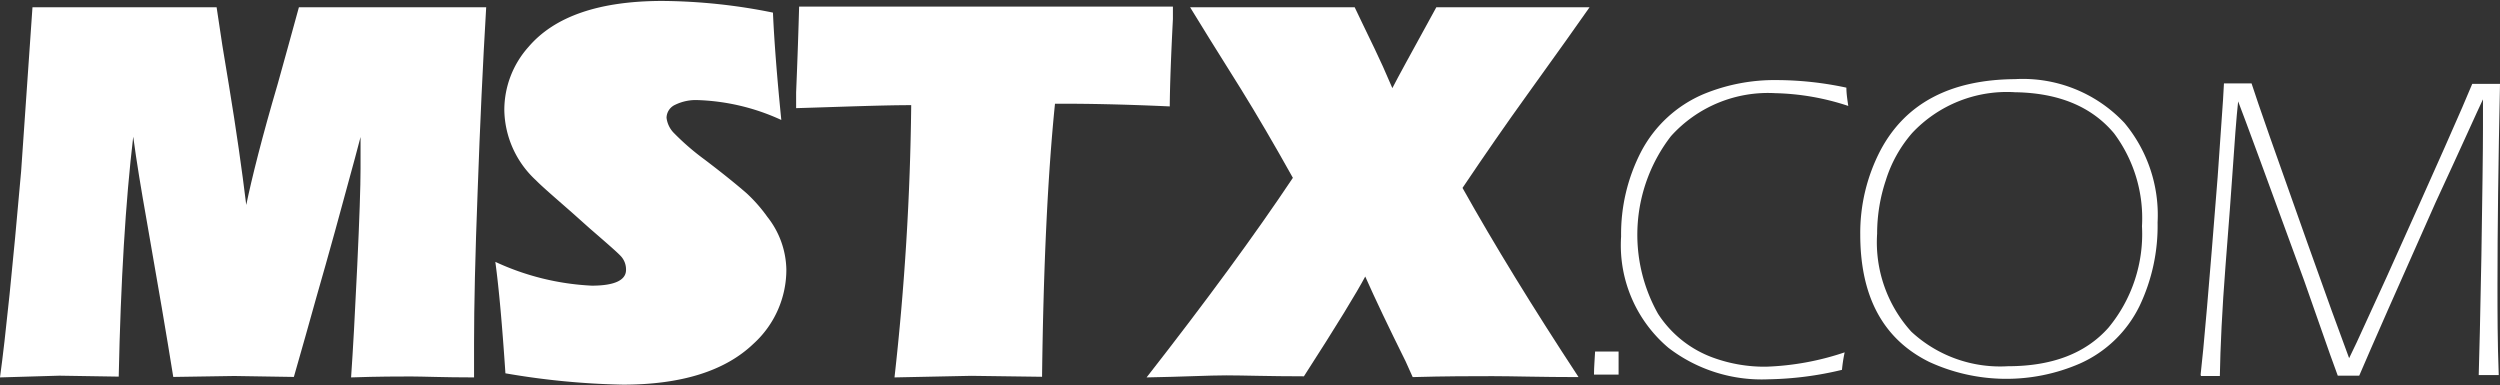
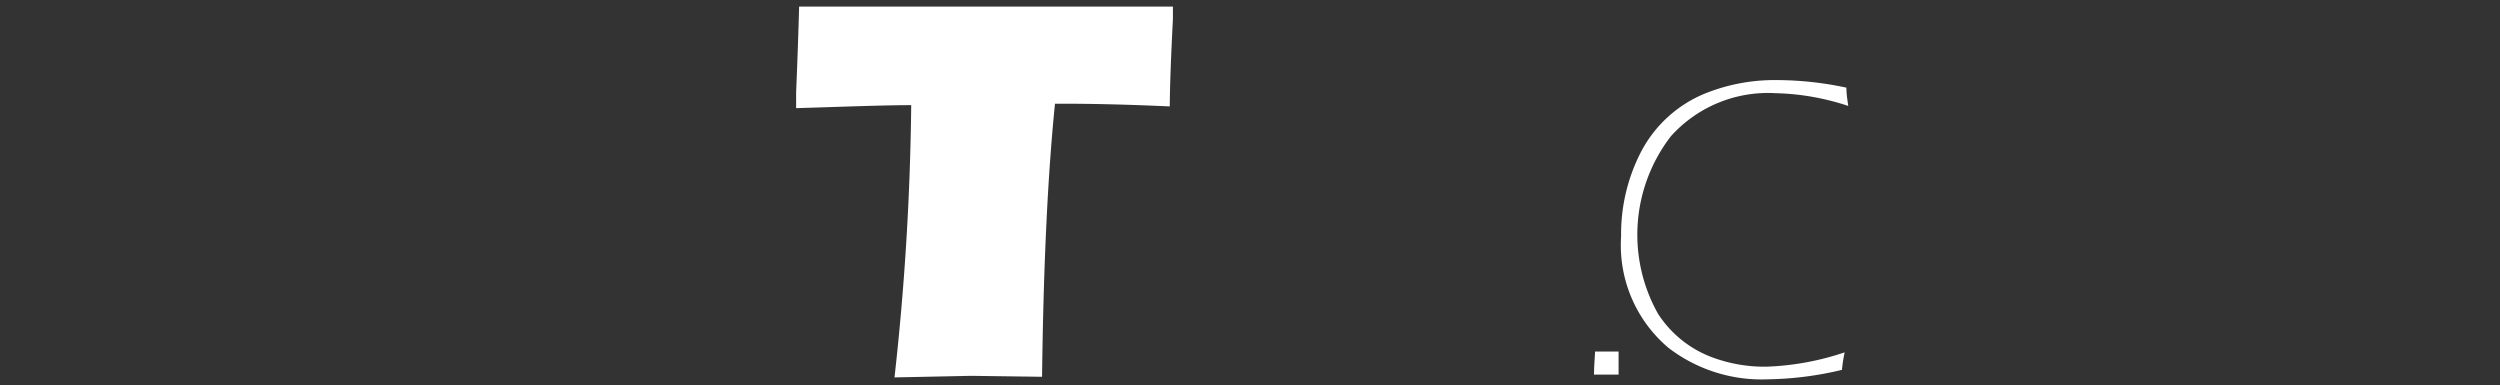
<svg xmlns="http://www.w3.org/2000/svg" id="Calque_1" data-name="Calque 1" viewBox="0 0 158.58 24.42">
  <rect x="0" y="0" width="158.58" height="24.42" fill="#333333" stroke="none" />
  <defs>
    <style>.cls-1{fill:#fff;}</style>
  </defs>
-   <path class="cls-1" d="M25.71,121.59q.54-3.95,1.34-13.07.7-10.08.72-10.41c2.48,0,4.44,0,5.89,0s3.37,0,5.79,0c.23,1.61.49,3.25.78,4.94.47,2.85.83,5.39,1.1,7.6.36-1.73,1-4.29,2-7.69l.65-2.34.69-2.51c2.08,0,4,0,5.69,0s3.82,0,6.19,0q-.32,5.39-.54,11.61c-.16,4.15-.23,7.38-.23,9.68,0,.51,0,1.23,0,2.19-1.93,0-3.27-.06-4-.06s-2.07,0-3.8.06q.18-2.59.39-7.07t.21-6.18c0-.39,0-1,0-2l-.36,1.36c-.86,3.19-1.67,6.13-2.44,8.8q-.63,2.27-1.43,5.06l-3.78-.06-3.87.06q-.6-3.75-1.7-10c-.33-1.86-.62-3.6-.84-5.24q-.73,6.16-.92,15.22l-3.76-.06Z" transform="translate(-25.71 -97.65)" />
-   <path class="cls-1" d="M57.77,121.33c-.2-3-.41-5.38-.64-7.07a16.34,16.34,0,0,0,6.12,1.51c1.45,0,2.17-.35,2.17-1a1.24,1.24,0,0,0-.3-.84c-.2-.23-.88-.82-2-1.79l-1.12-1c-1.14-1-1.91-1.66-2.3-2.06a6.19,6.19,0,0,1-2-4.45,6,6,0,0,1,1.53-4q2.49-2.92,8.51-2.92a36.3,36.3,0,0,1,7,.74q.12,2.73.53,6.81A13.71,13.71,0,0,0,70,104a3,3,0,0,0-1.47.3.92.92,0,0,0-.54.82,1.66,1.66,0,0,0,.5,1,15.66,15.66,0,0,0,1.9,1.64c1.32,1,2.21,1.74,2.68,2.15a9.62,9.62,0,0,1,1.31,1.49,5.54,5.54,0,0,1,1.21,3.34,6.34,6.34,0,0,1-2.08,4.71q-2.7,2.59-8.26,2.6A48.73,48.73,0,0,1,57.77,121.33Z" transform="translate(-25.71 -97.65)" />
  <path class="cls-1" d="M82.45,121.59a170.5,170.5,0,0,0,1.06-17.27c-1.82,0-4.25.1-7.3.19l0-1c.09-2.15.15-4,.19-5.44,3.4,0,7.41,0,12,0s8.38,0,11.71,0l0,.79c-.12,2.35-.19,4.2-.2,5.54-2.86-.13-5.28-.18-7.28-.17q-.69,6.78-.82,17.32l-4.49-.06Z" transform="translate(-25.71 -97.65)" />
-   <path class="cls-1" d="M98.44,121.59q5.69-7.28,9.28-12.66-1.77-3.17-3.3-5.64c-1.6-2.56-2.68-4.28-3.22-5.18,2.06,0,3.82,0,5.3,0s3.17,0,5.14,0c.26.54.67,1.41,1.26,2.62.33.68.71,1.52,1.13,2.51.38-.74,1.16-2.16,2.33-4.29l.46-.84c1.7,0,3.16,0,4.4,0s3,0,5.32,0q-1,1.44-4,5.61-1.86,2.58-4.06,5.85,3,5.36,7.36,12c-2.37,0-4.19-.06-5.45-.06s-3,0-5.07.06l-.45-1q-1.64-3.3-2.56-5.38c-.53,1-1.82,3.12-3.89,6.33-2.21,0-3.85-.06-4.93-.06S100.73,121.55,98.44,121.59Z" transform="translate(-25.71 -97.65)" />
  <path class="cls-1" d="M126.82,121.41c0-.5.05-1,.07-1.46l.74,0,.75,0c0,.23,0,.46,0,.68s0,.58,0,.78h-1.48Z" transform="translate(-25.71 -97.65)" />
  <path class="cls-1" d="M142.72,120a9.36,9.36,0,0,0-.17,1.11,21.27,21.27,0,0,1-4.68.6,9.71,9.71,0,0,1-6.33-2,8.51,8.51,0,0,1-3-7.06,11.36,11.36,0,0,1,1.28-5.4,8,8,0,0,1,3.95-3.63,11.8,11.8,0,0,1,4.68-.89,21.26,21.26,0,0,1,4.38.48c0,.37.06.76.12,1.16a15.74,15.74,0,0,0-4.63-.81,8.28,8.28,0,0,0-6.62,2.73,10.23,10.23,0,0,0-.82,11.26,7,7,0,0,0,3.45,2.77,9.51,9.51,0,0,0,3.41.59A17.33,17.33,0,0,0,142.72,120Z" transform="translate(-25.71 -97.65)" />
-   <path class="cls-1" d="M153.52,102.67a8.84,8.84,0,0,1,6.95,2.78,9.11,9.11,0,0,1,2.1,6.31,11.79,11.79,0,0,1-1.14,5.29,7.69,7.69,0,0,1-3.81,3.67,11.7,11.7,0,0,1-9.53-.11q-4.38-2.16-4.38-8.08a11.32,11.32,0,0,1,1.28-5.34Q147.36,102.72,153.52,102.67Zm0,.83a8.24,8.24,0,0,0-6.52,2.59,8.33,8.33,0,0,0-1.67,3,10.68,10.68,0,0,0-.55,3.38,8.44,8.44,0,0,0,2.17,6.22,8.28,8.28,0,0,0,6.13,2.19q4.2,0,6.37-2.44a9.32,9.32,0,0,0,2.13-6.44,9,9,0,0,0-1.77-5.89Q157.67,103.55,153.48,103.5Z" transform="translate(-25.71 -97.65)" />
-   <path class="cls-1" d="M165.3,121.41q.27-2.25,1.08-12.53l.34-4.88.06-1.06.87,0,.88,0q.56,1.75,3.53,10.08,1.8,5.06,2.66,7.35l.48-1,1.91-4.17q4.63-10.28,5.42-12.23l.88,0,.88,0q-.16,7.47-.16,12.79c0,1.67,0,3.57.08,5.68h-1.27q.06-1.71.17-7.56c.06-3.9.1-6.61.1-8.13v-1.8c-.37.77-1.36,3-3,6.53q-3.64,8.17-4.85,11H174l-.49-1.35-1.65-4.7q-3.56-9.75-4.18-11.35c-.11,1-.23,2.63-.38,4.84-.06.92-.2,2.77-.42,5.58s-.33,5.22-.36,7h-1.2Z" transform="translate(-25.71 -97.65)" />
</svg>